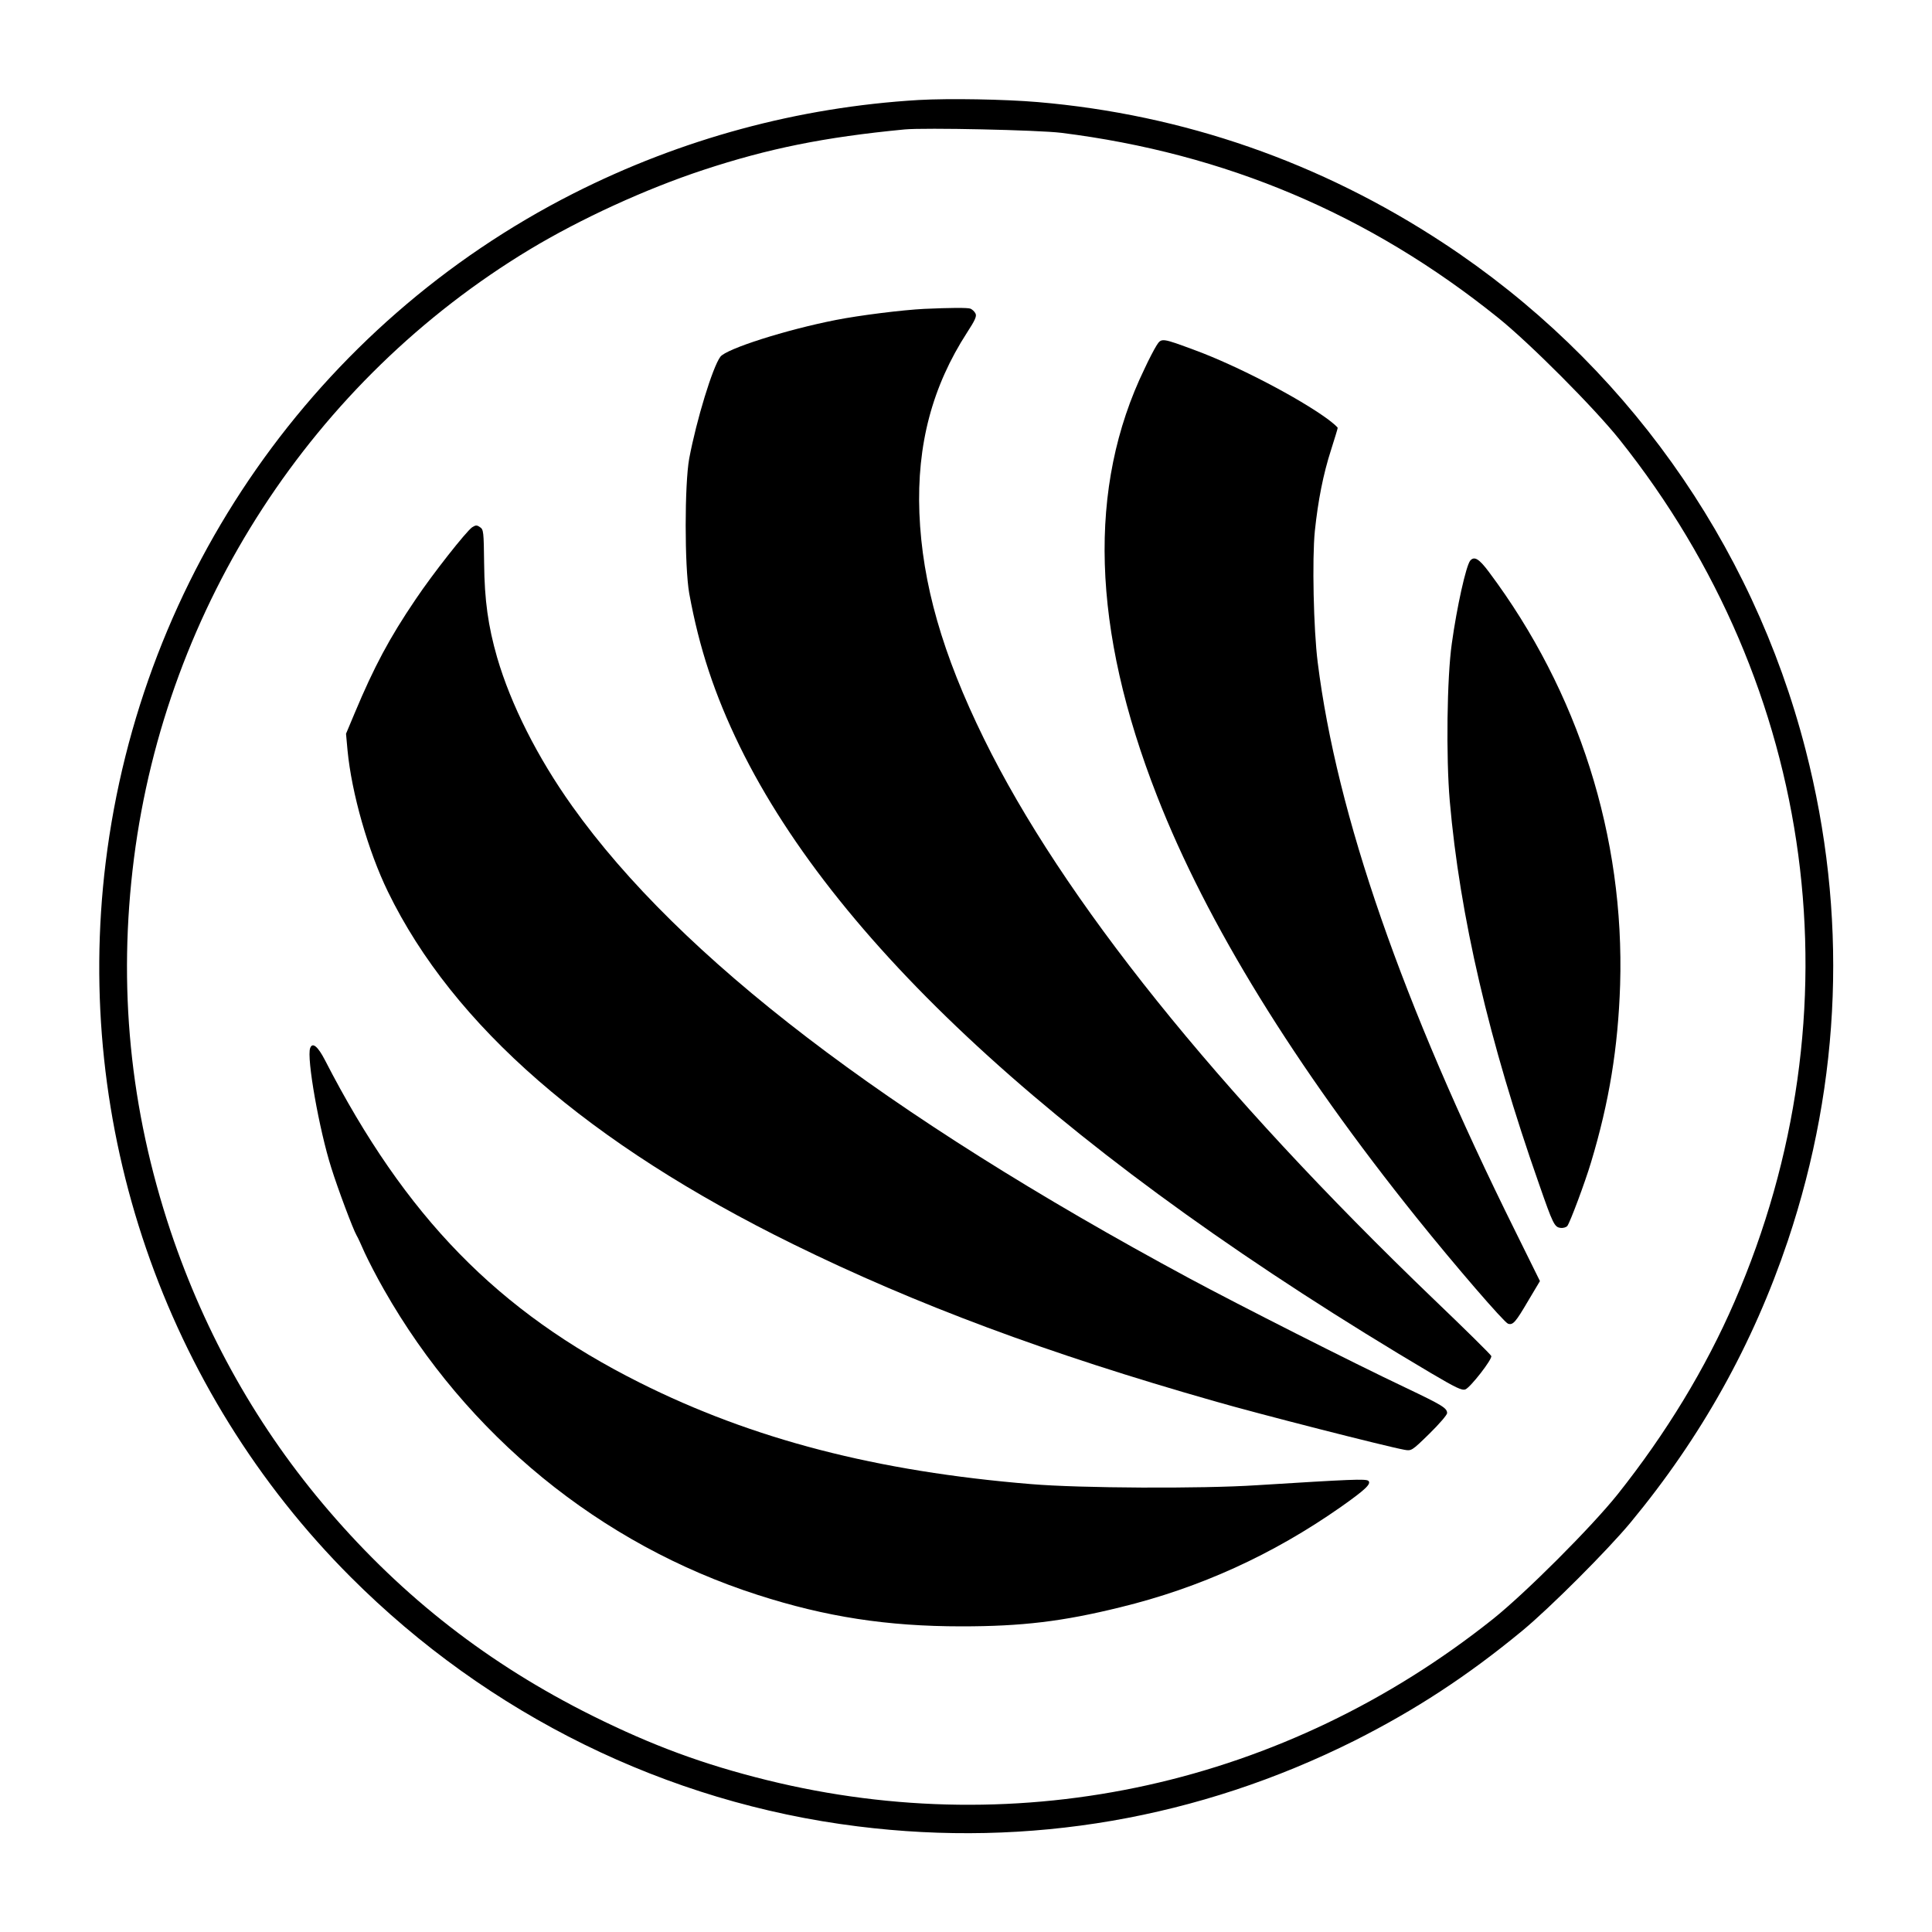
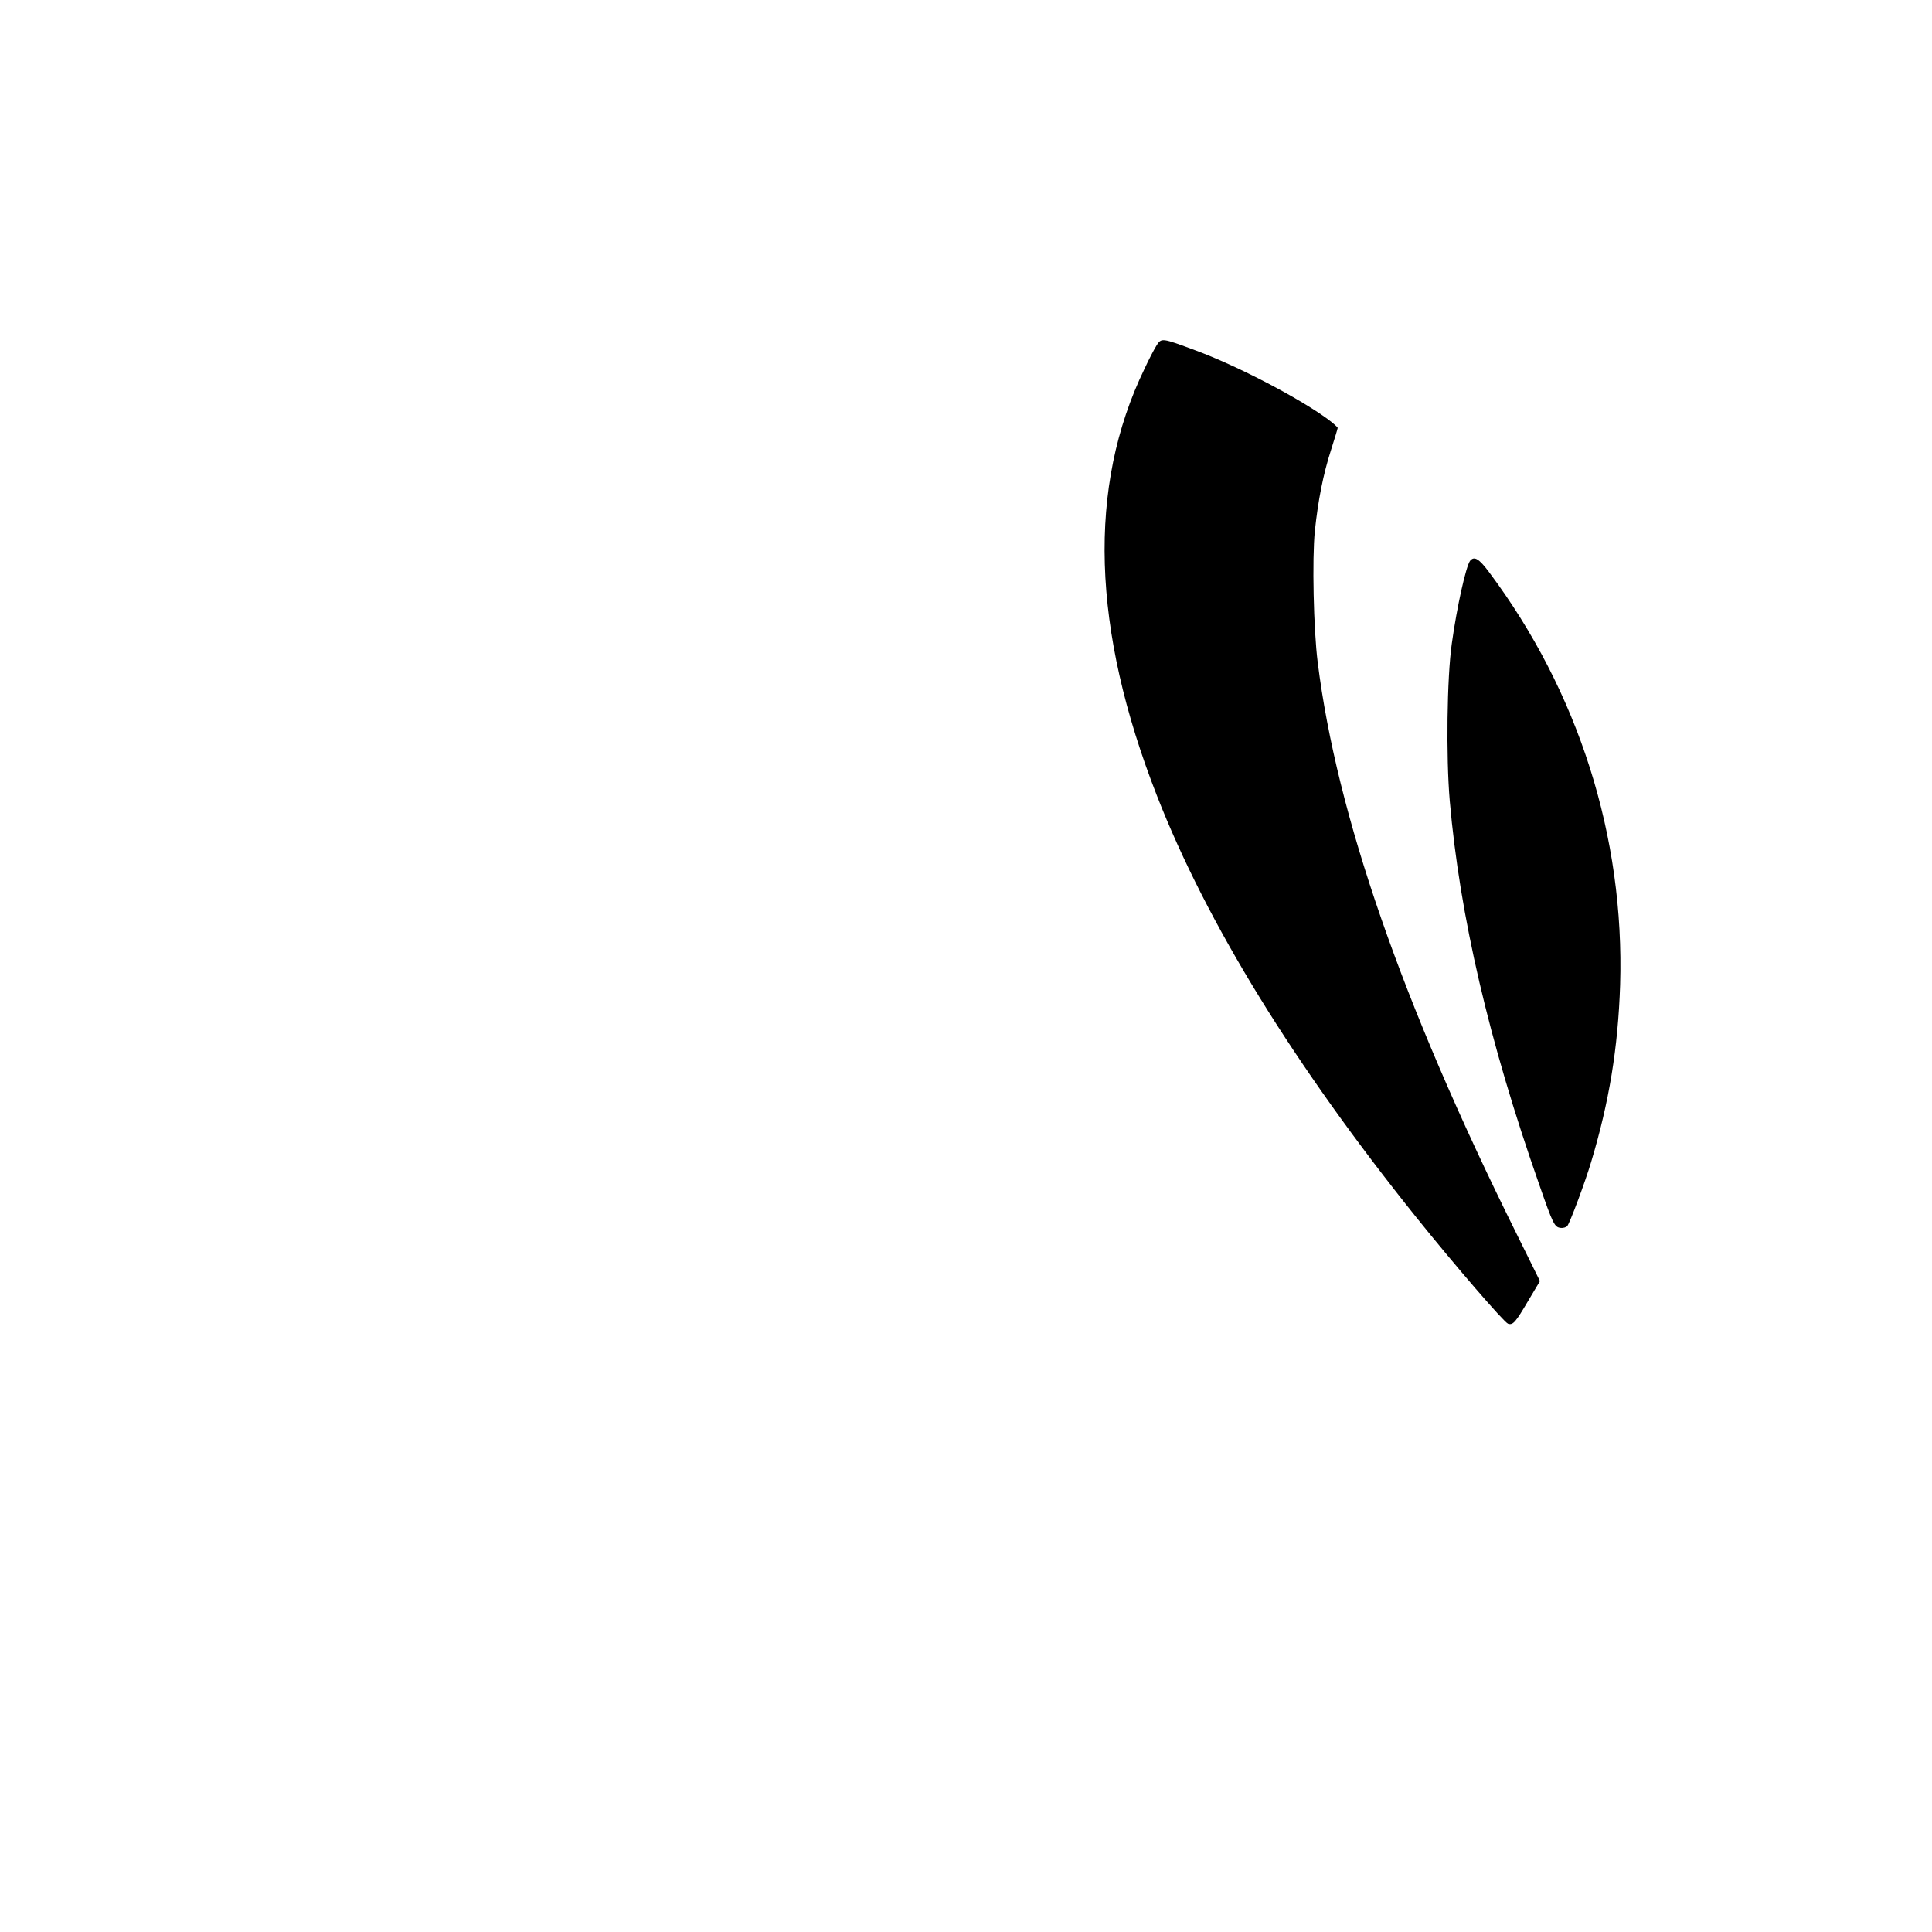
<svg xmlns="http://www.w3.org/2000/svg" version="1.0" width="1024pt" height="1024pt" viewBox="0 0 1024 1024" preserveAspectRatio="xMidYMid meet">
  <g transform="translate(0,1024) scale(0.1,-0.1)" fill="#000000" stroke="none">
-     <path d="M4869 9710 c-638 -38 -1258 -206 -1829 -495 -1363 -691 -2293 -2021 -2480 -3547 -171 -1395 310 -2798 1300 -3788 729 -729 1673 -1194 2685 -1320 909 -114 1808 41 2634 454 323 163 598 342 891 584 147 122 449 424 572 572 375 453 649 944 834 1494 285 851 317 1735 94 2602 -284 1104 -967 2060 -1920 2686 -651 428 -1377 681 -2150 747 -177 15 -469 20 -631 11z m756 -174 c871 -109 1634 -432 2315 -980 167 -134 510 -478 644 -646 1047 -1313 1276 -3034 609 -4570 -153 -353 -363 -698 -619 -1020 -139 -174 -489 -524 -662 -662 -1100 -876 -2499 -1186 -3847 -853 -336 83 -607 183 -925 341 -548 273 -1001 625 -1396 1085 -374 435 -655 933 -840 1484 -216 648 -280 1297 -194 1975 171 1339 948 2534 2098 3228 269 162 613 320 919 421 346 114 641 174 1068 215 108 10 707 -3 830 -18z" />
-     <path d="M4900 8603 c-118 -6 -343 -34 -470 -59 -265 -52 -581 -153 -612 -195 -41 -55 -126 -333 -165 -539 -25 -137 -25 -572 0 -715 53 -290 134 -536 268 -811 525 -1073 1765 -2198 3664 -3322 131 -77 163 -93 182 -86 27 11 144 161 137 177 -2 7 -138 141 -302 298 -1153 1107 -1972 2128 -2387 2974 -220 448 -327 822 -342 1195 -14 363 68 672 253 958 43 66 52 87 44 101 -5 10 -17 21 -26 25 -15 6 -110 5 -244 -1z" />
    <path d="M6130 8409 c-12 -19 -41 -74 -64 -124 -303 -626 -280 -1379 67 -2265 263 -673 729 -1429 1376 -2235 204 -254 463 -554 484 -561 26 -8 39 6 107 122 l62 104 -130 263 c-601 1211 -947 2208 -1048 3017 -22 175 -30 547 -15 696 17 161 44 300 86 430 19 60 35 112 35 116 0 4 -24 25 -52 46 -154 113 -480 283 -702 365 -178 66 -180 67 -206 26z" />
-     <path d="M2502 7445 c-33 -24 -208 -246 -298 -380 -140 -206 -222 -361 -323 -602 l-47 -112 8 -88 c22 -228 109 -533 214 -749 346 -711 1064 -1336 2149 -1869 649 -319 1349 -580 2230 -831 235 -68 914 -241 1008 -258 38 -7 40 -6 133 85 52 51 94 100 94 109 0 27 -25 42 -220 135 -279 132 -885 439 -1147 580 -1609 867 -2700 1701 -3270 2502 -184 258 -325 538 -398 788 -48 167 -67 304 -69 499 -2 167 -3 180 -22 192 -17 12 -23 11 -42 -1z" />
    <path d="M7792 7268 c-22 -29 -70 -243 -97 -438 -26 -181 -31 -603 -11 -835 53 -609 208 -1276 473 -2030 74 -213 82 -229 114 -233 14 -2 30 3 36 10 14 17 94 231 126 338 96 319 143 606 154 940 24 784 -220 1553 -695 2188 -53 71 -78 86 -100 60z" />
-     <path d="M1644 4685 c-20 -51 48 -434 112 -635 35 -112 115 -325 134 -358 6 -9 25 -51 43 -92 19 -41 64 -129 102 -195 438 -771 1146 -1350 1980 -1618 363 -117 687 -167 1082 -167 320 0 536 26 840 101 423 103 809 279 1170 532 129 91 162 122 146 138 -12 12 -94 8 -593 -23 -289 -19 -937 -16 -1195 6 -818 67 -1477 238 -2075 538 -752 377 -1240 877 -1667 1708 -38 74 -67 98 -79 65z" />
  </g>
</svg>